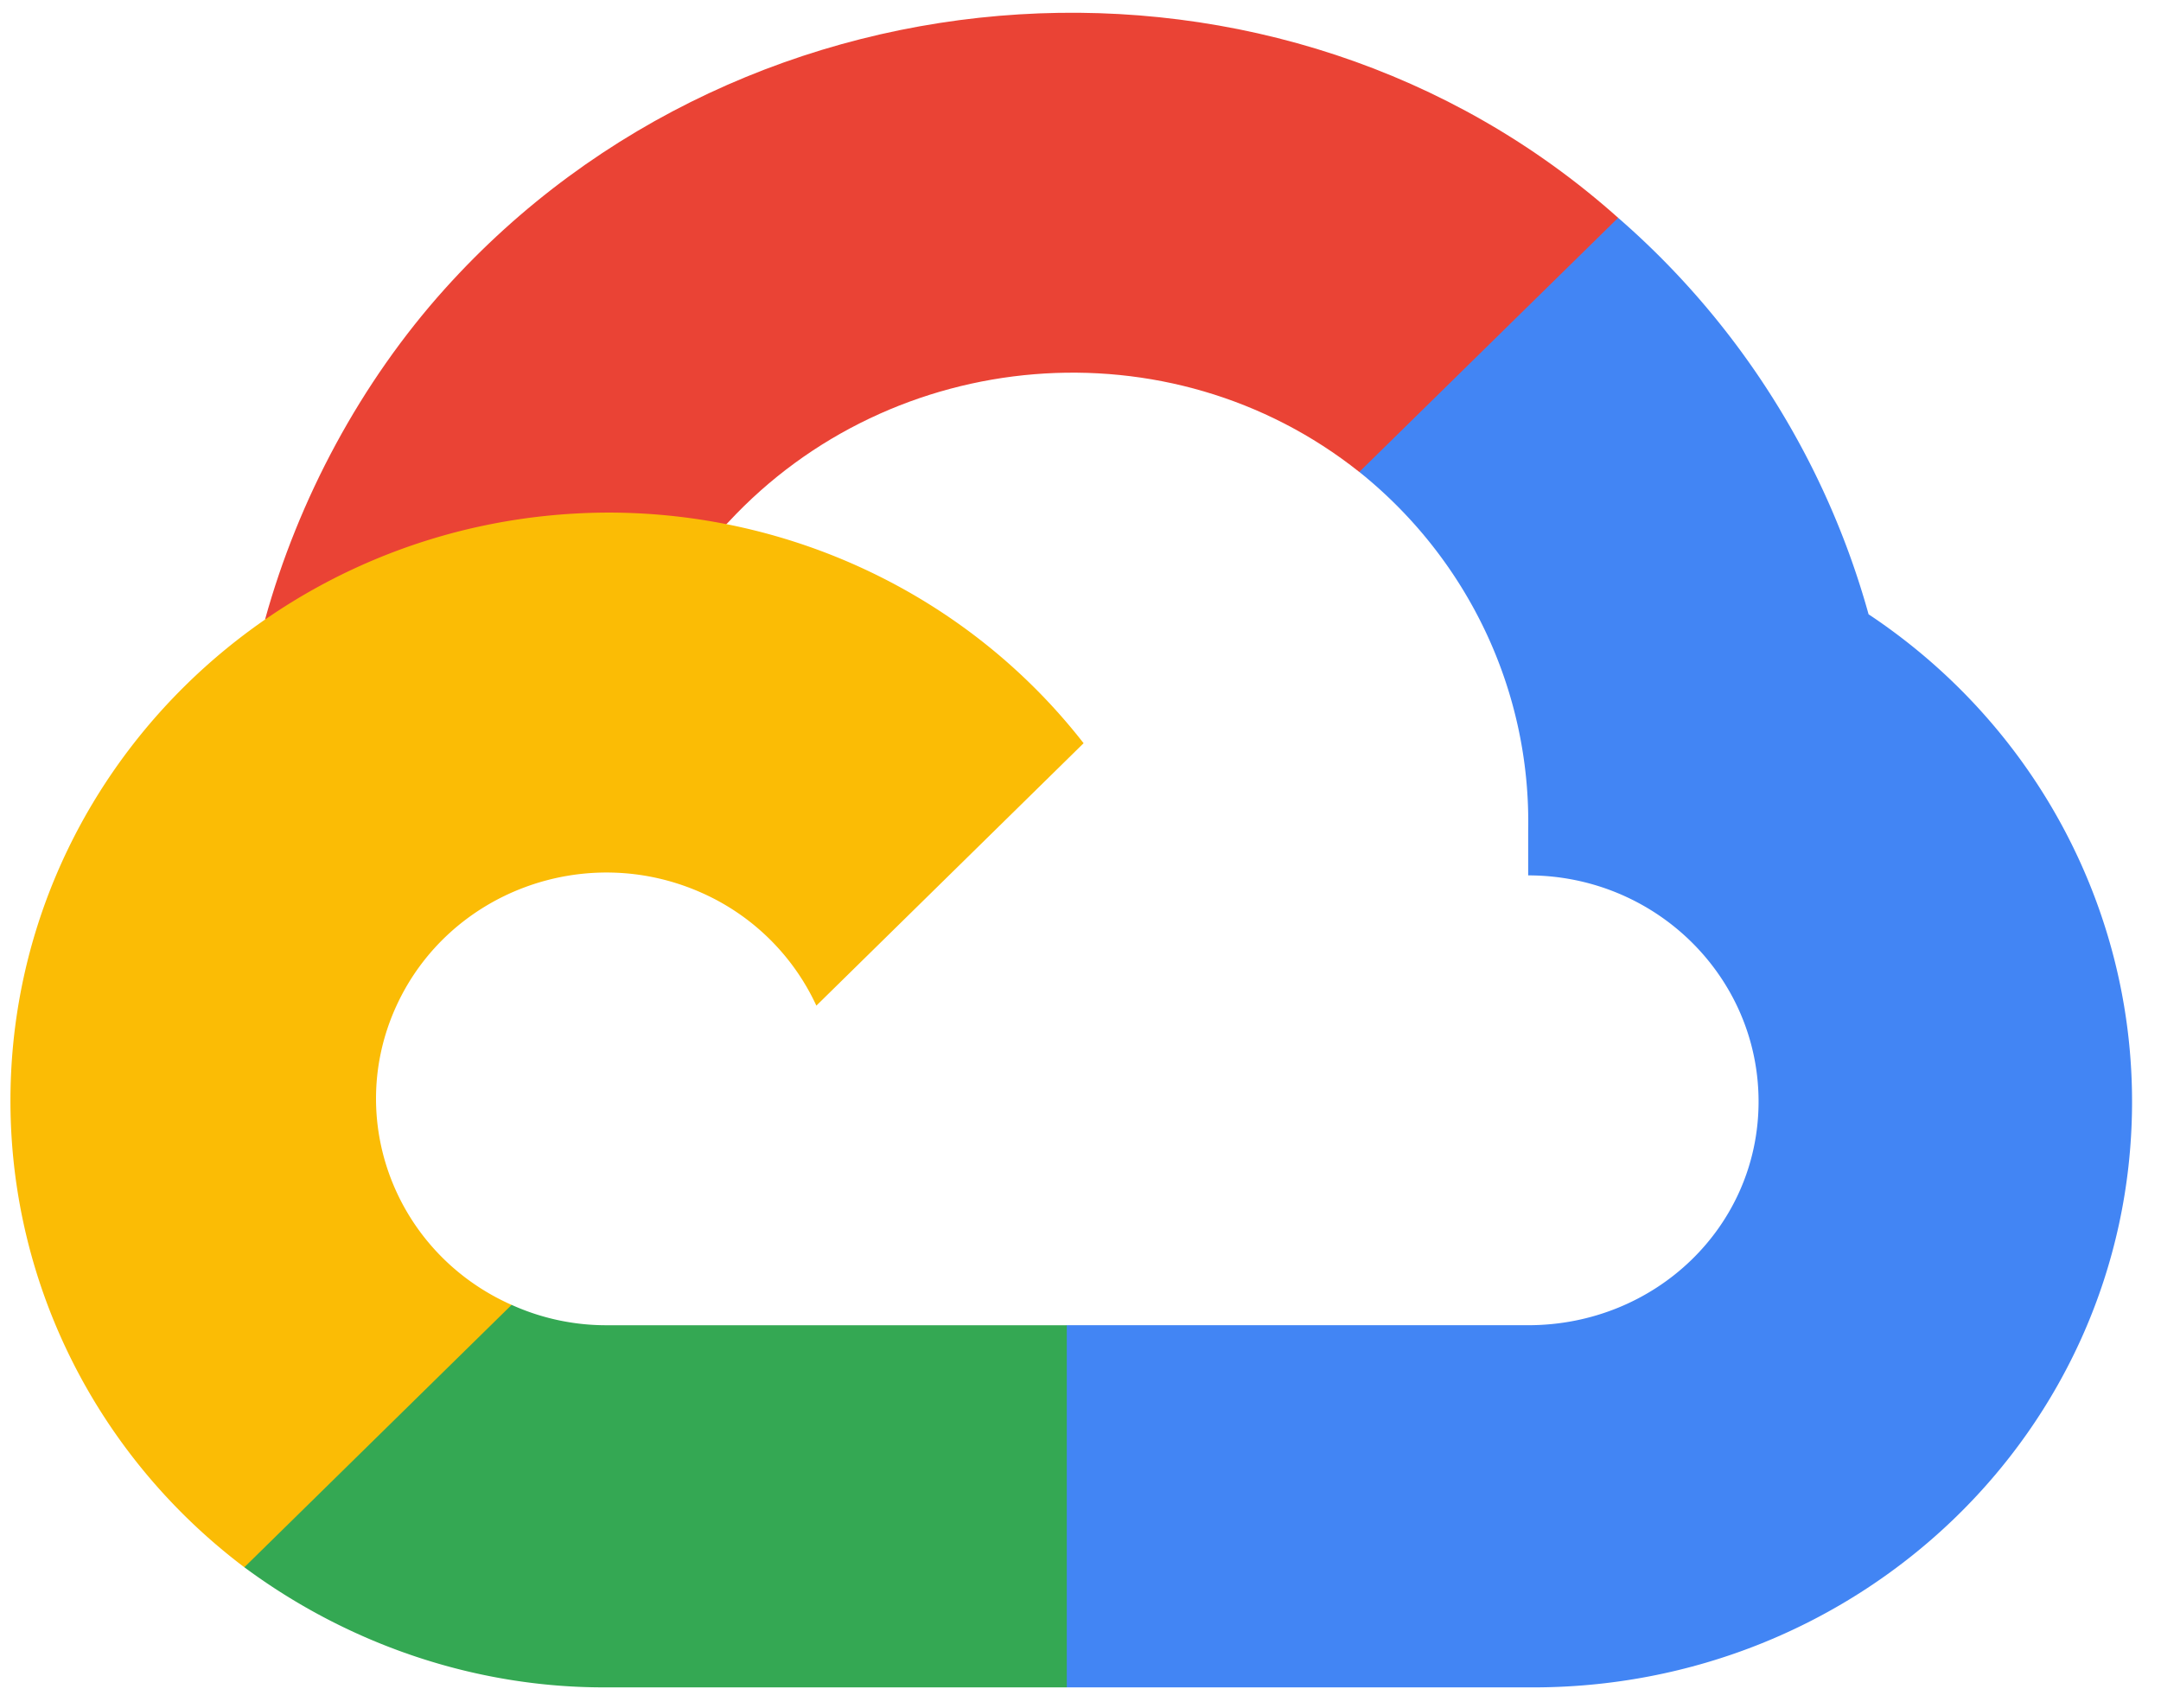
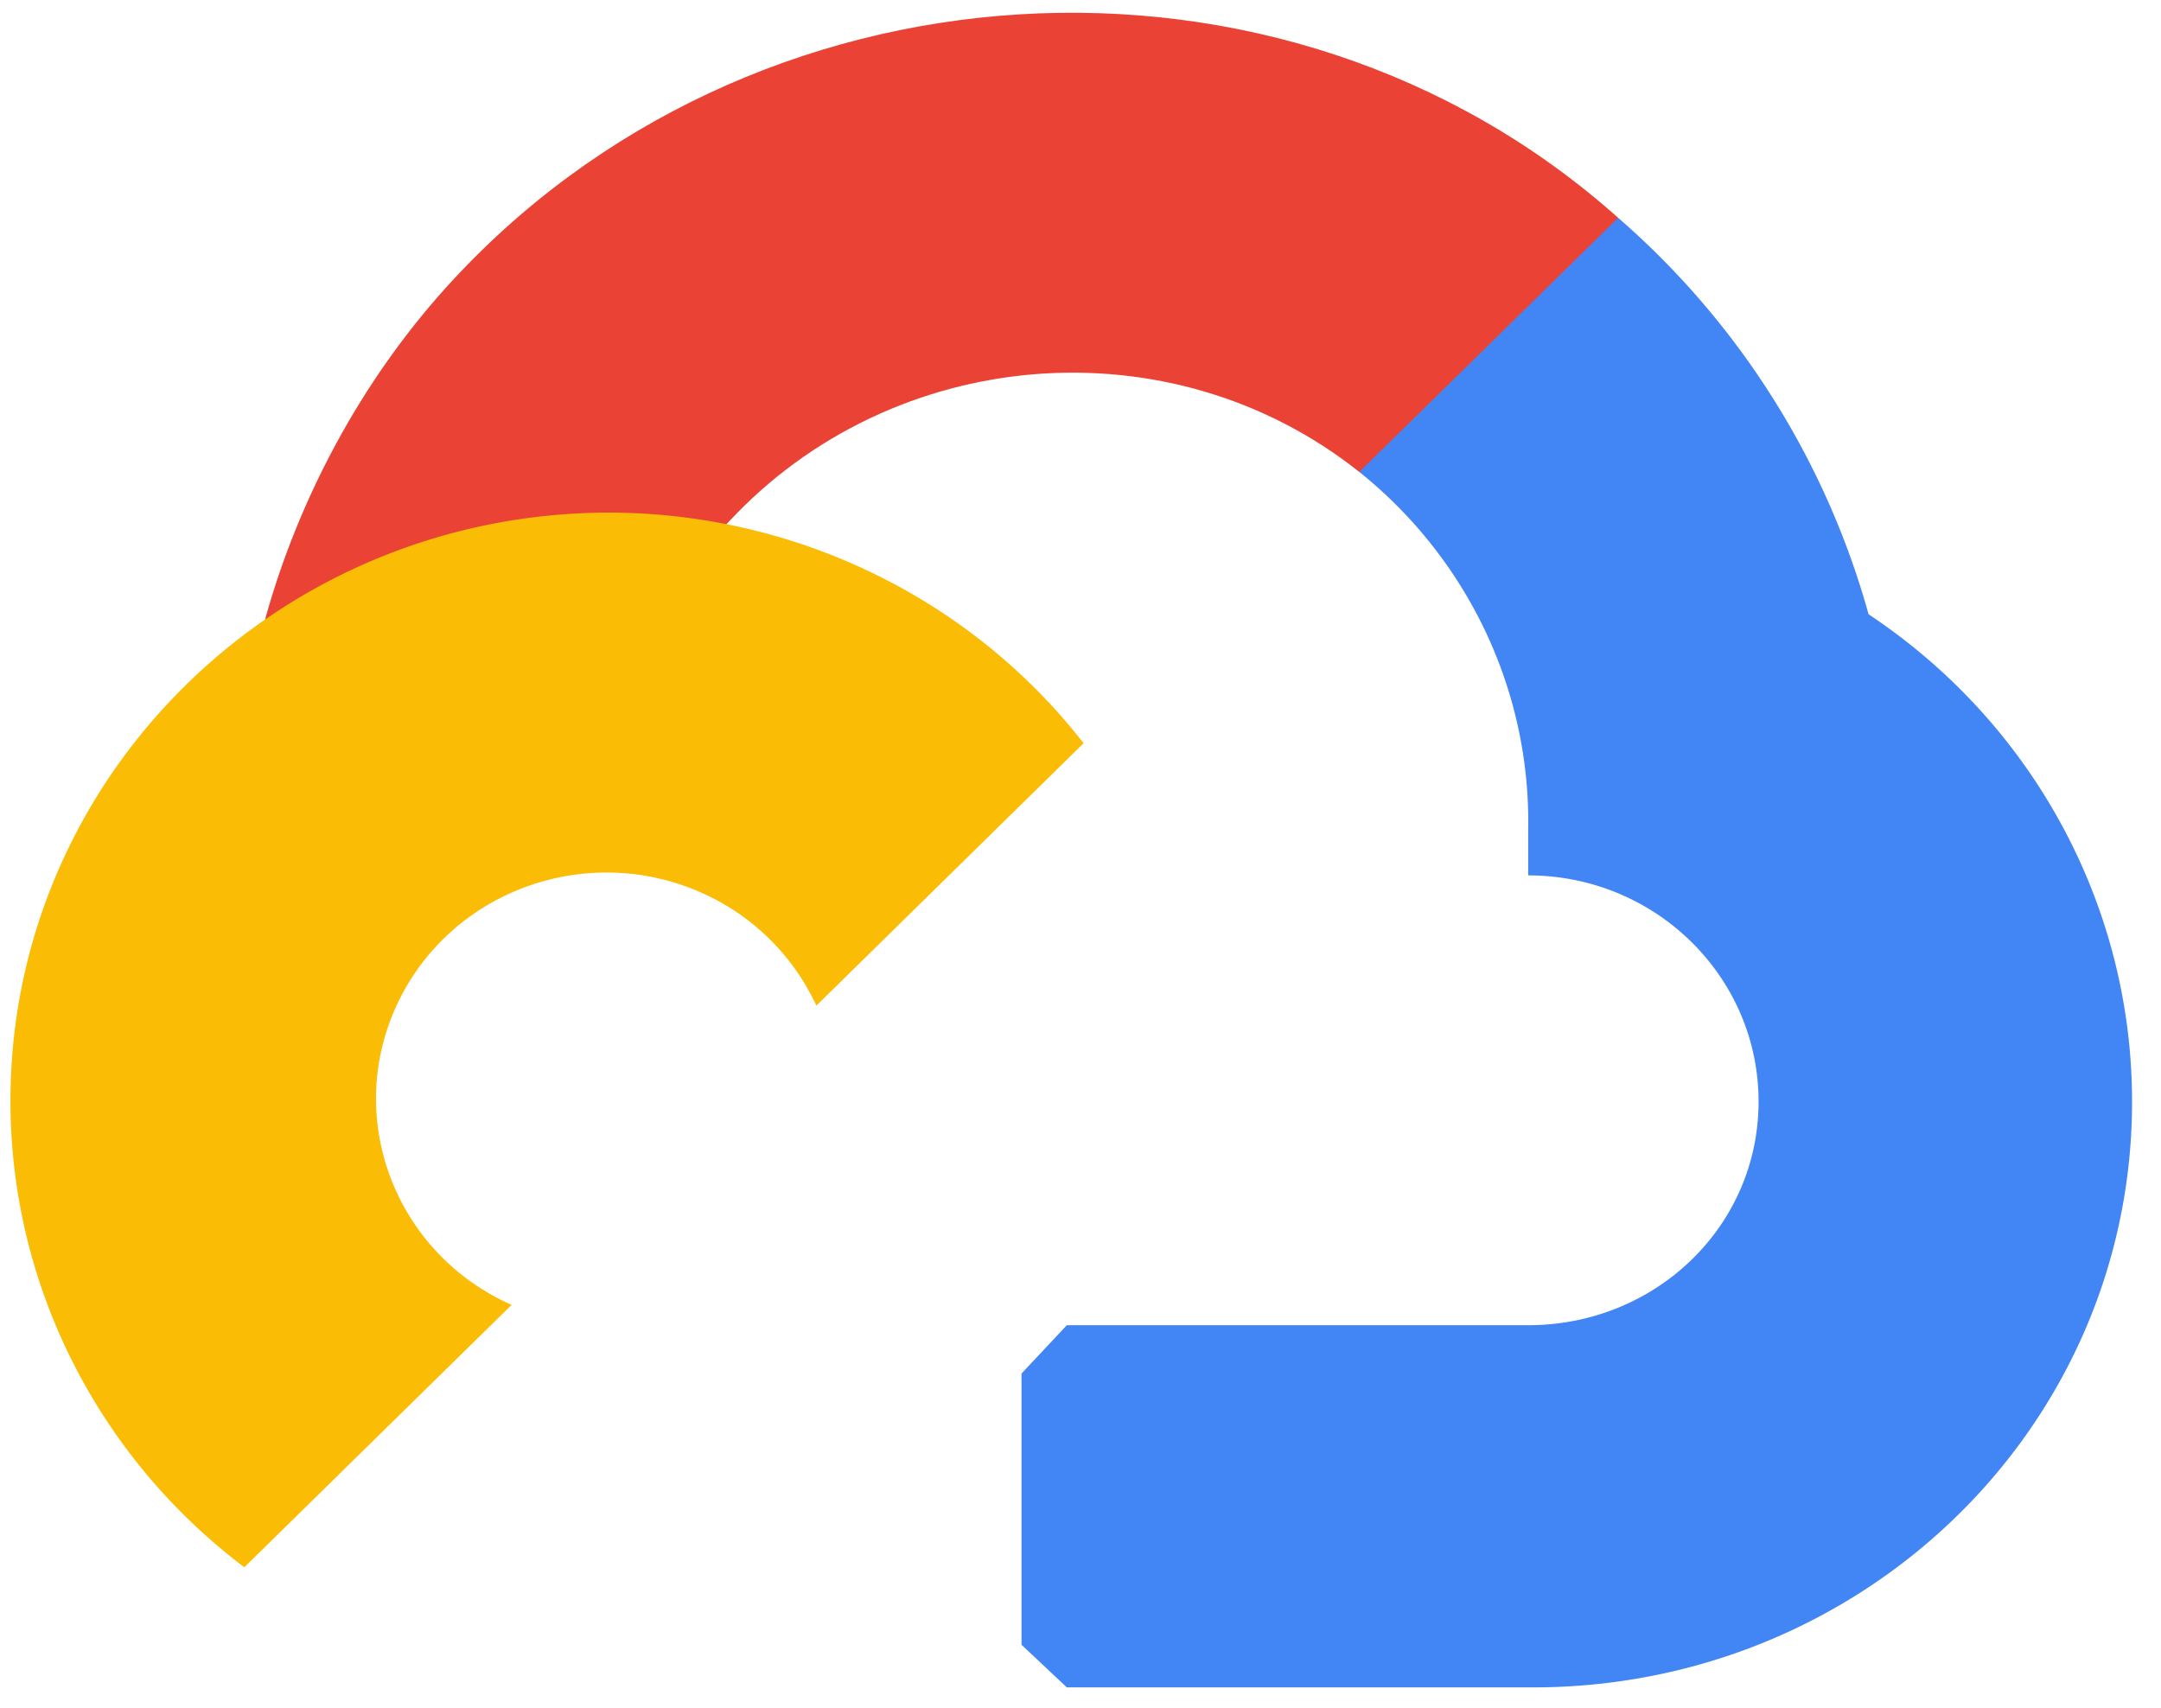
<svg xmlns="http://www.w3.org/2000/svg" width="62" height="49" fill="none">
  <g clip-path="url(#a)">
    <path fill="#EA4335" d="m40.781 13.632 5.291-5.196.353-2.187c-9.642-8.61-24.969-7.633-33.66 2.036-2.415 2.686-4.206 6.034-5.161 9.491l1.895-.262 10.582-1.713.817-.82c4.707-5.077 12.666-5.76 18.1-1.44l1.783.09Z" />
    <path fill="#4285F4" d="M53.61 17.624a23.347 23.347 0 0 0-7.185-11.375l-7.426 7.291c3.136 2.516 4.922 6.306 4.845 10.282v1.294c3.65 0 6.61 2.905 6.61 6.49 0 3.584-2.96 6.416-6.61 6.416H30.608l-1.3 1.386v7.783l1.3 1.222h13.236c9.495.072 17.251-7.353 17.325-16.675.045-5.651-2.792-10.948-7.56-14.114Z" />
-     <path fill="#34A853" d="M17.389 48.413h13.218v-10.39H17.39a6.587 6.587 0 0 1-2.71-.584l-1.876.565-5.328 5.195-.464 1.769c2.988 2.215 6.634 3.46 10.378 3.445Z" />
    <path fill="#FBBC05" d="M17.389 14.707C7.895 14.763.244 22.365.3 31.687c.031 5.207 2.507 10.107 6.71 13.28l7.668-7.528c-3.327-1.476-4.805-5.32-3.302-8.586 1.502-3.266 5.417-4.718 8.744-3.242a6.55 6.55 0 0 1 3.302 3.242l7.667-7.529c-3.262-4.187-8.331-6.636-13.701-6.617Z" />
  </g>
  <defs>
    <clipPath id="a">
      <path fill="#fff" d="M.3.366h60.87V48.46H.3z" />
    </clipPath>
  </defs>
</svg>